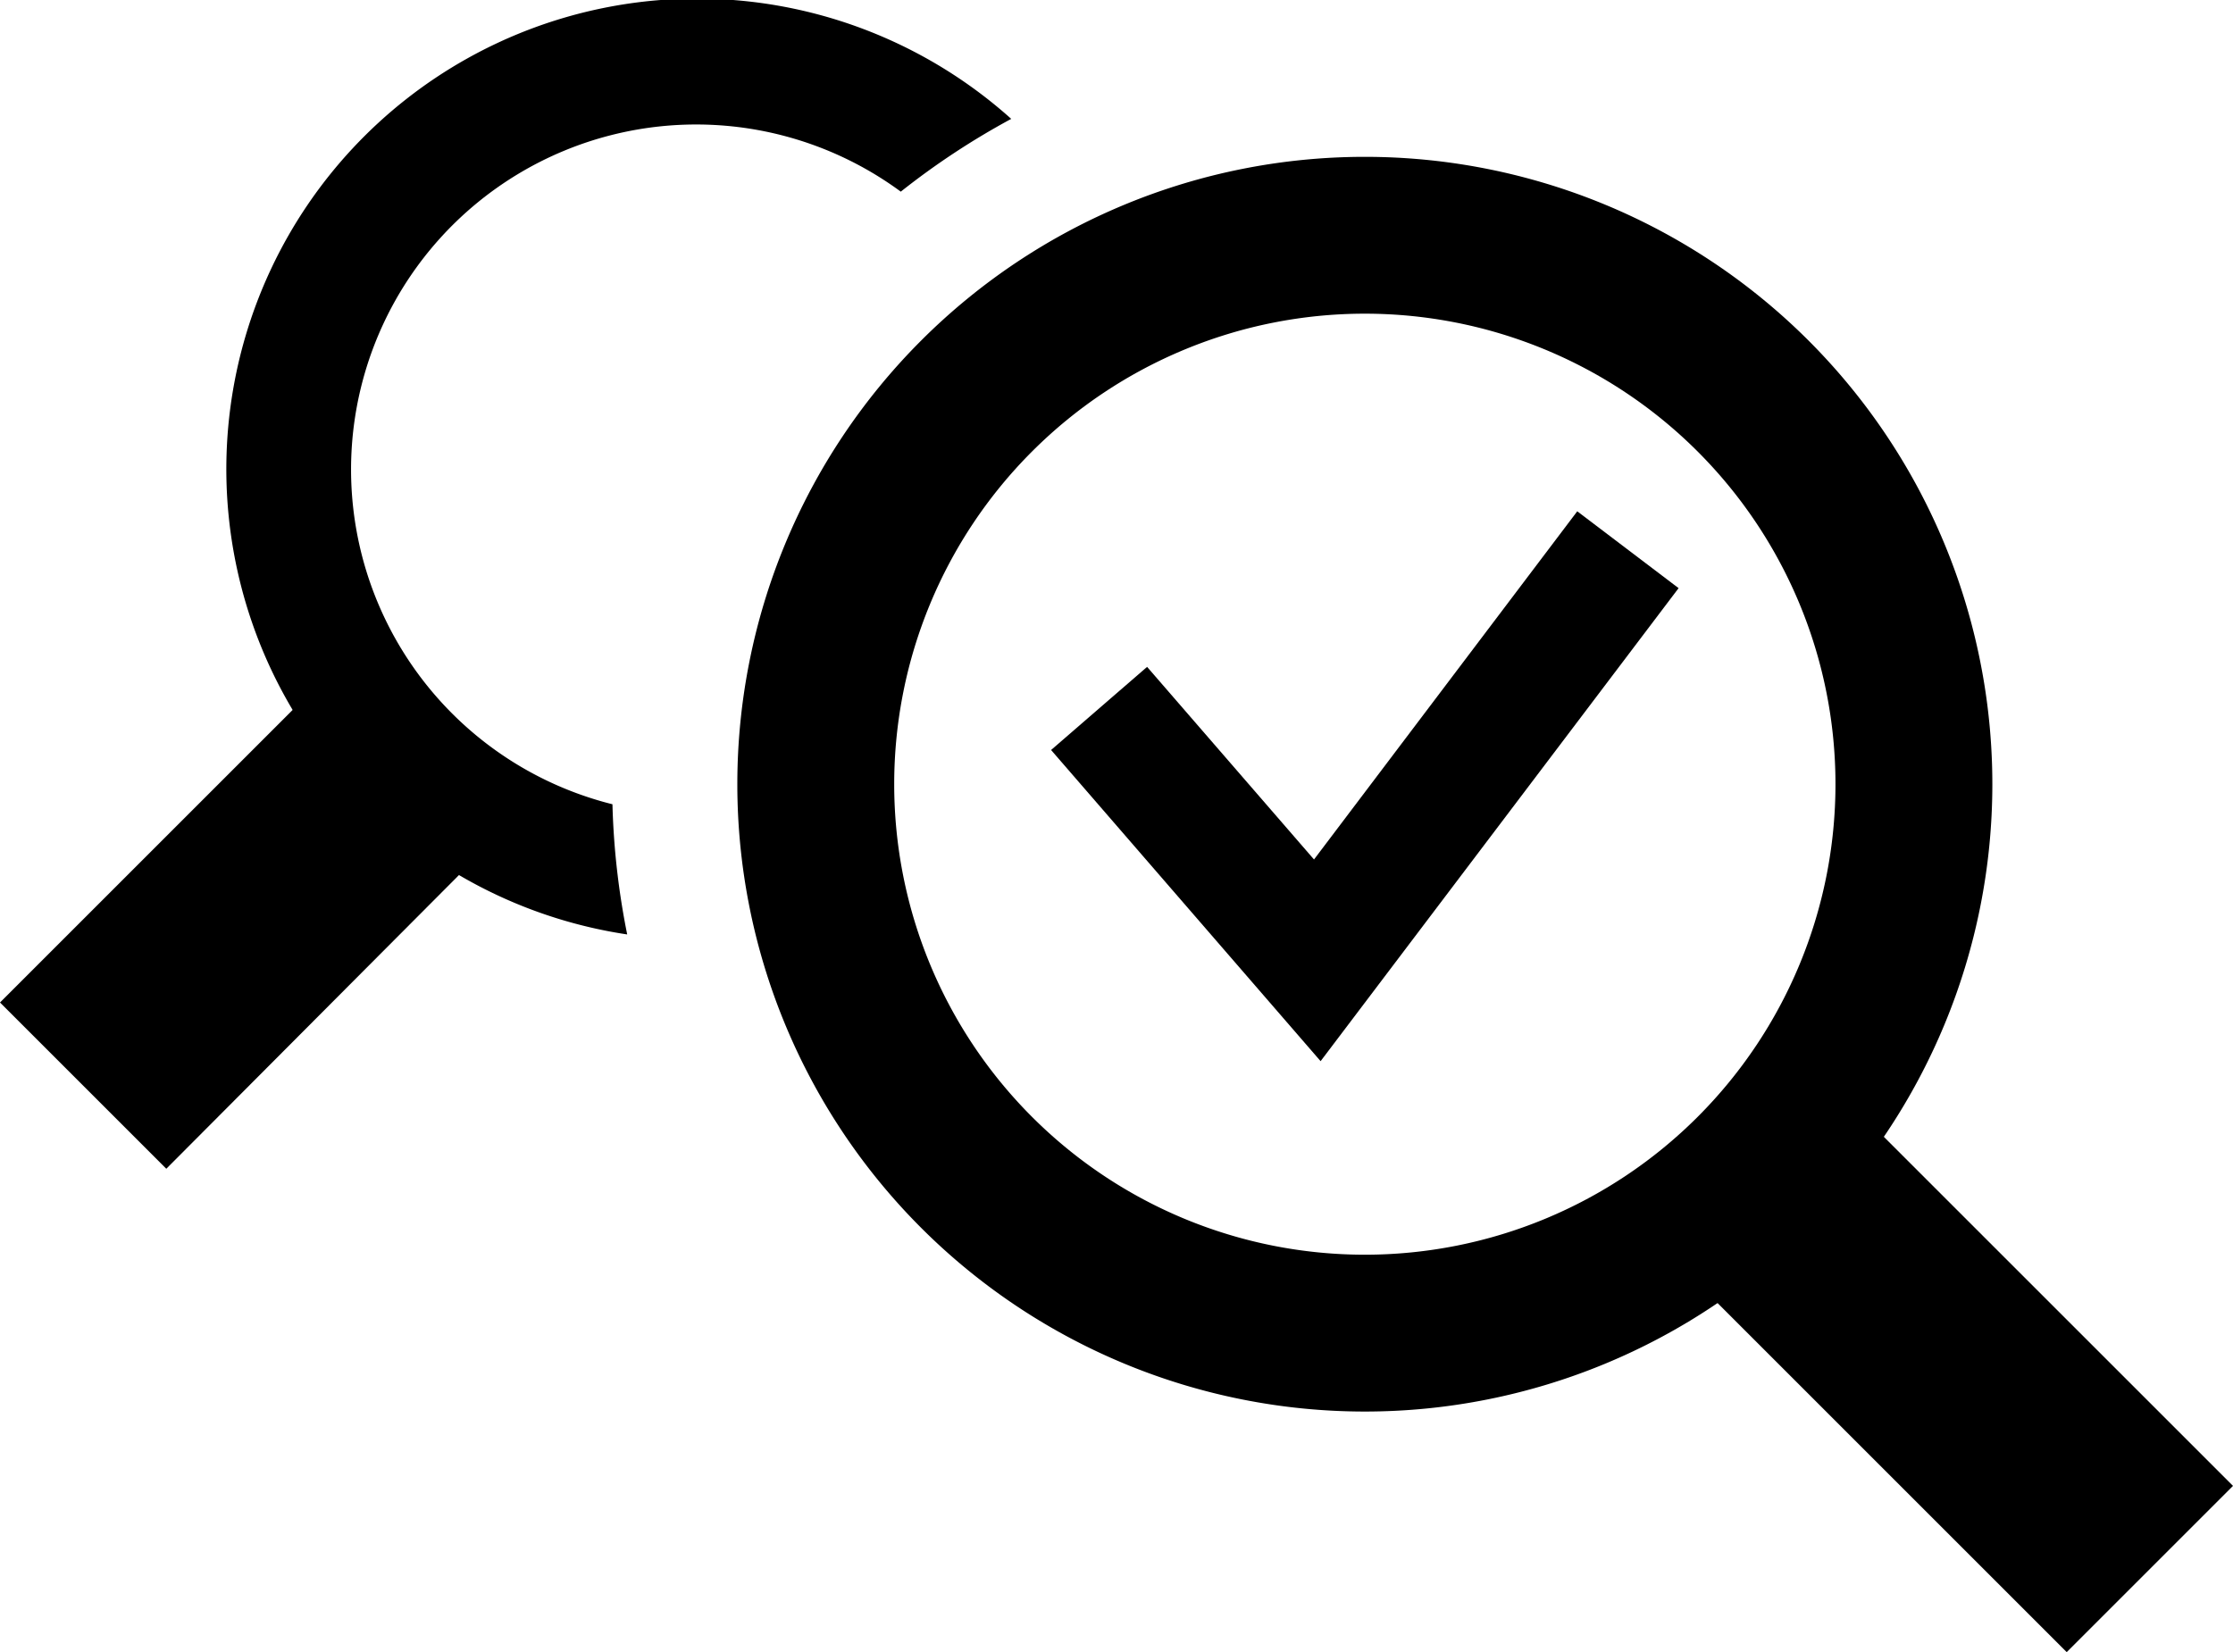
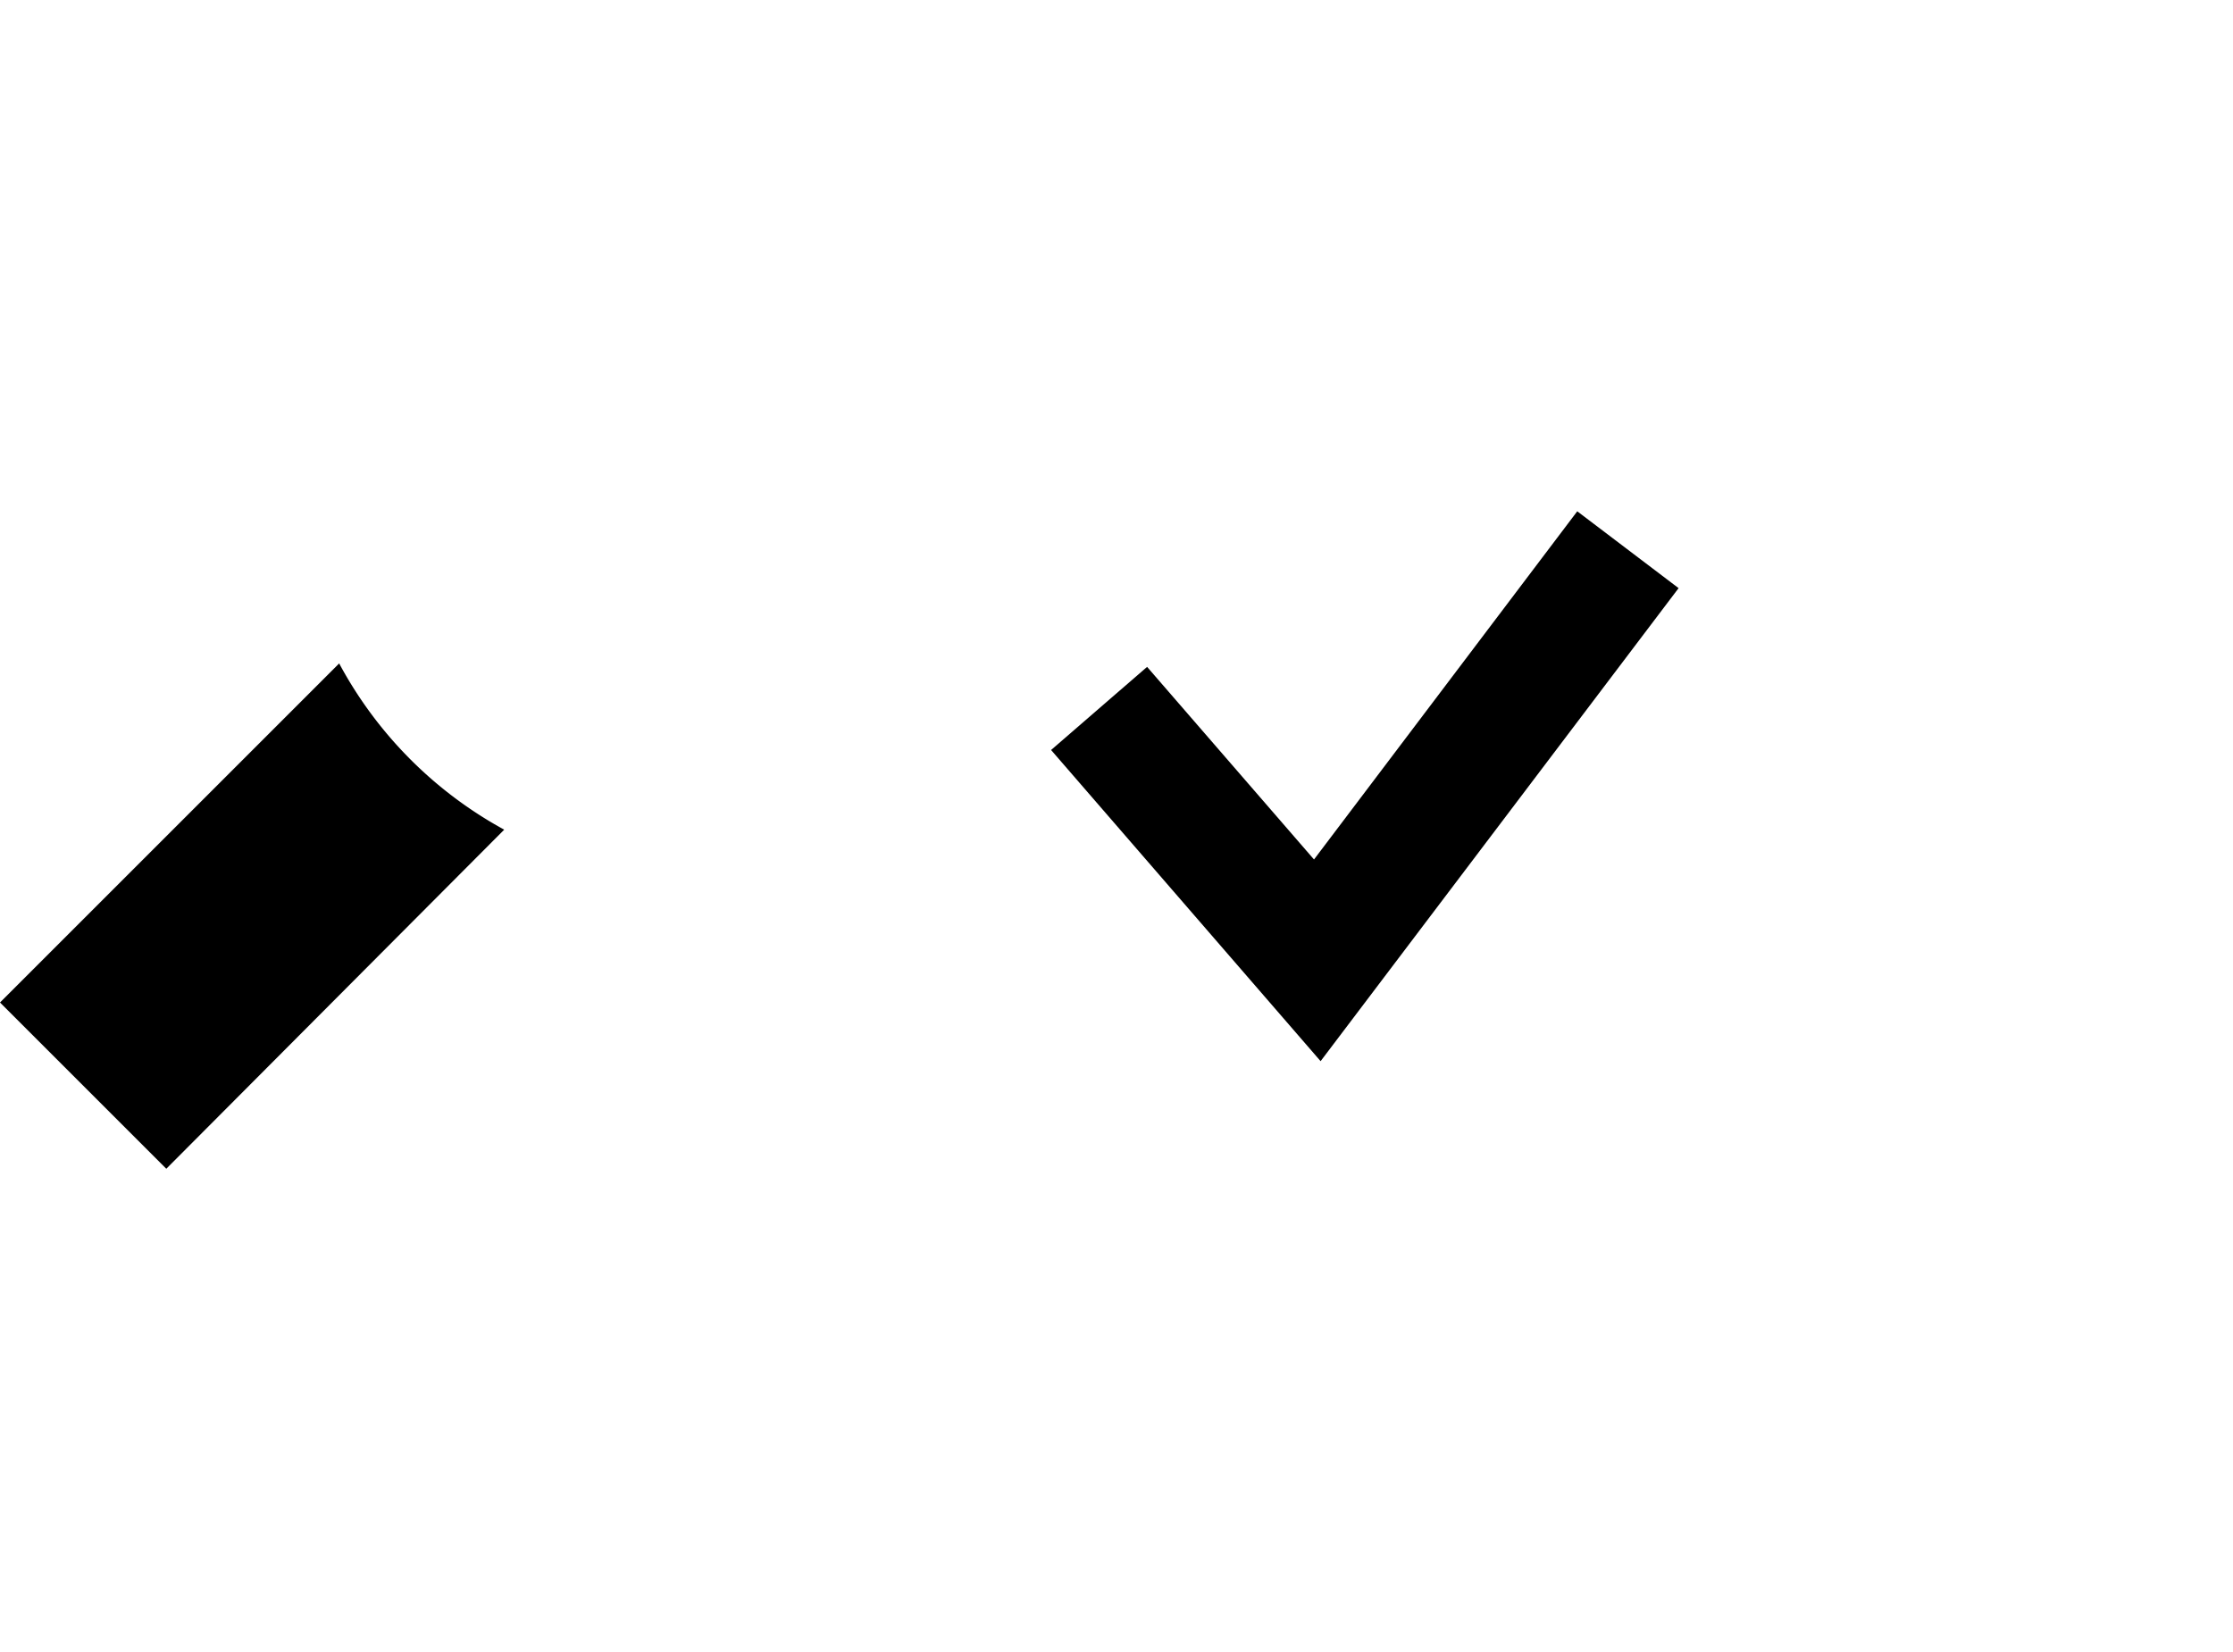
<svg xmlns="http://www.w3.org/2000/svg" id="Layer_1" data-name="Layer 1" viewBox="0 0 71.17 52.67">
  <title>icon-scan3</title>
  <path d="M24.74,44.36L13.93,55.17l5.3,5.3L30,49.66A13.09,13.09,0,0,1,24.74,44.36Z" transform="translate(-13.93 -23.21)" />
-   <path d="M33.45,48.85a11,11,0,1,1,9.19-19.53A24,24,0,0,1,46.16,27,15,15,0,1,0,33.92,53,24.08,24.08,0,0,1,33.45,48.85Z" transform="translate(-13.93 -23.21)" />
  <polygon points="53.5 18.75 50.27 16.3 41.88 27.4 36.56 21.26 33.5 23.91 42.09 33.83 53.5 18.75" />
-   <path d="M72.52,58a18.12,18.12,0,0,1-5.3,5.3L79.8,75.88l5.3-5.3Z" transform="translate(-13.93 -23.21)" />
-   <path d="M57.43,33.21a15,15,0,1,1-15,15,15,15,0,0,1,15-15m0-5a20,20,0,1,0,20,20,20,20,0,0,0-20-20h0Z" transform="translate(-13.93 -23.21)" />
</svg>